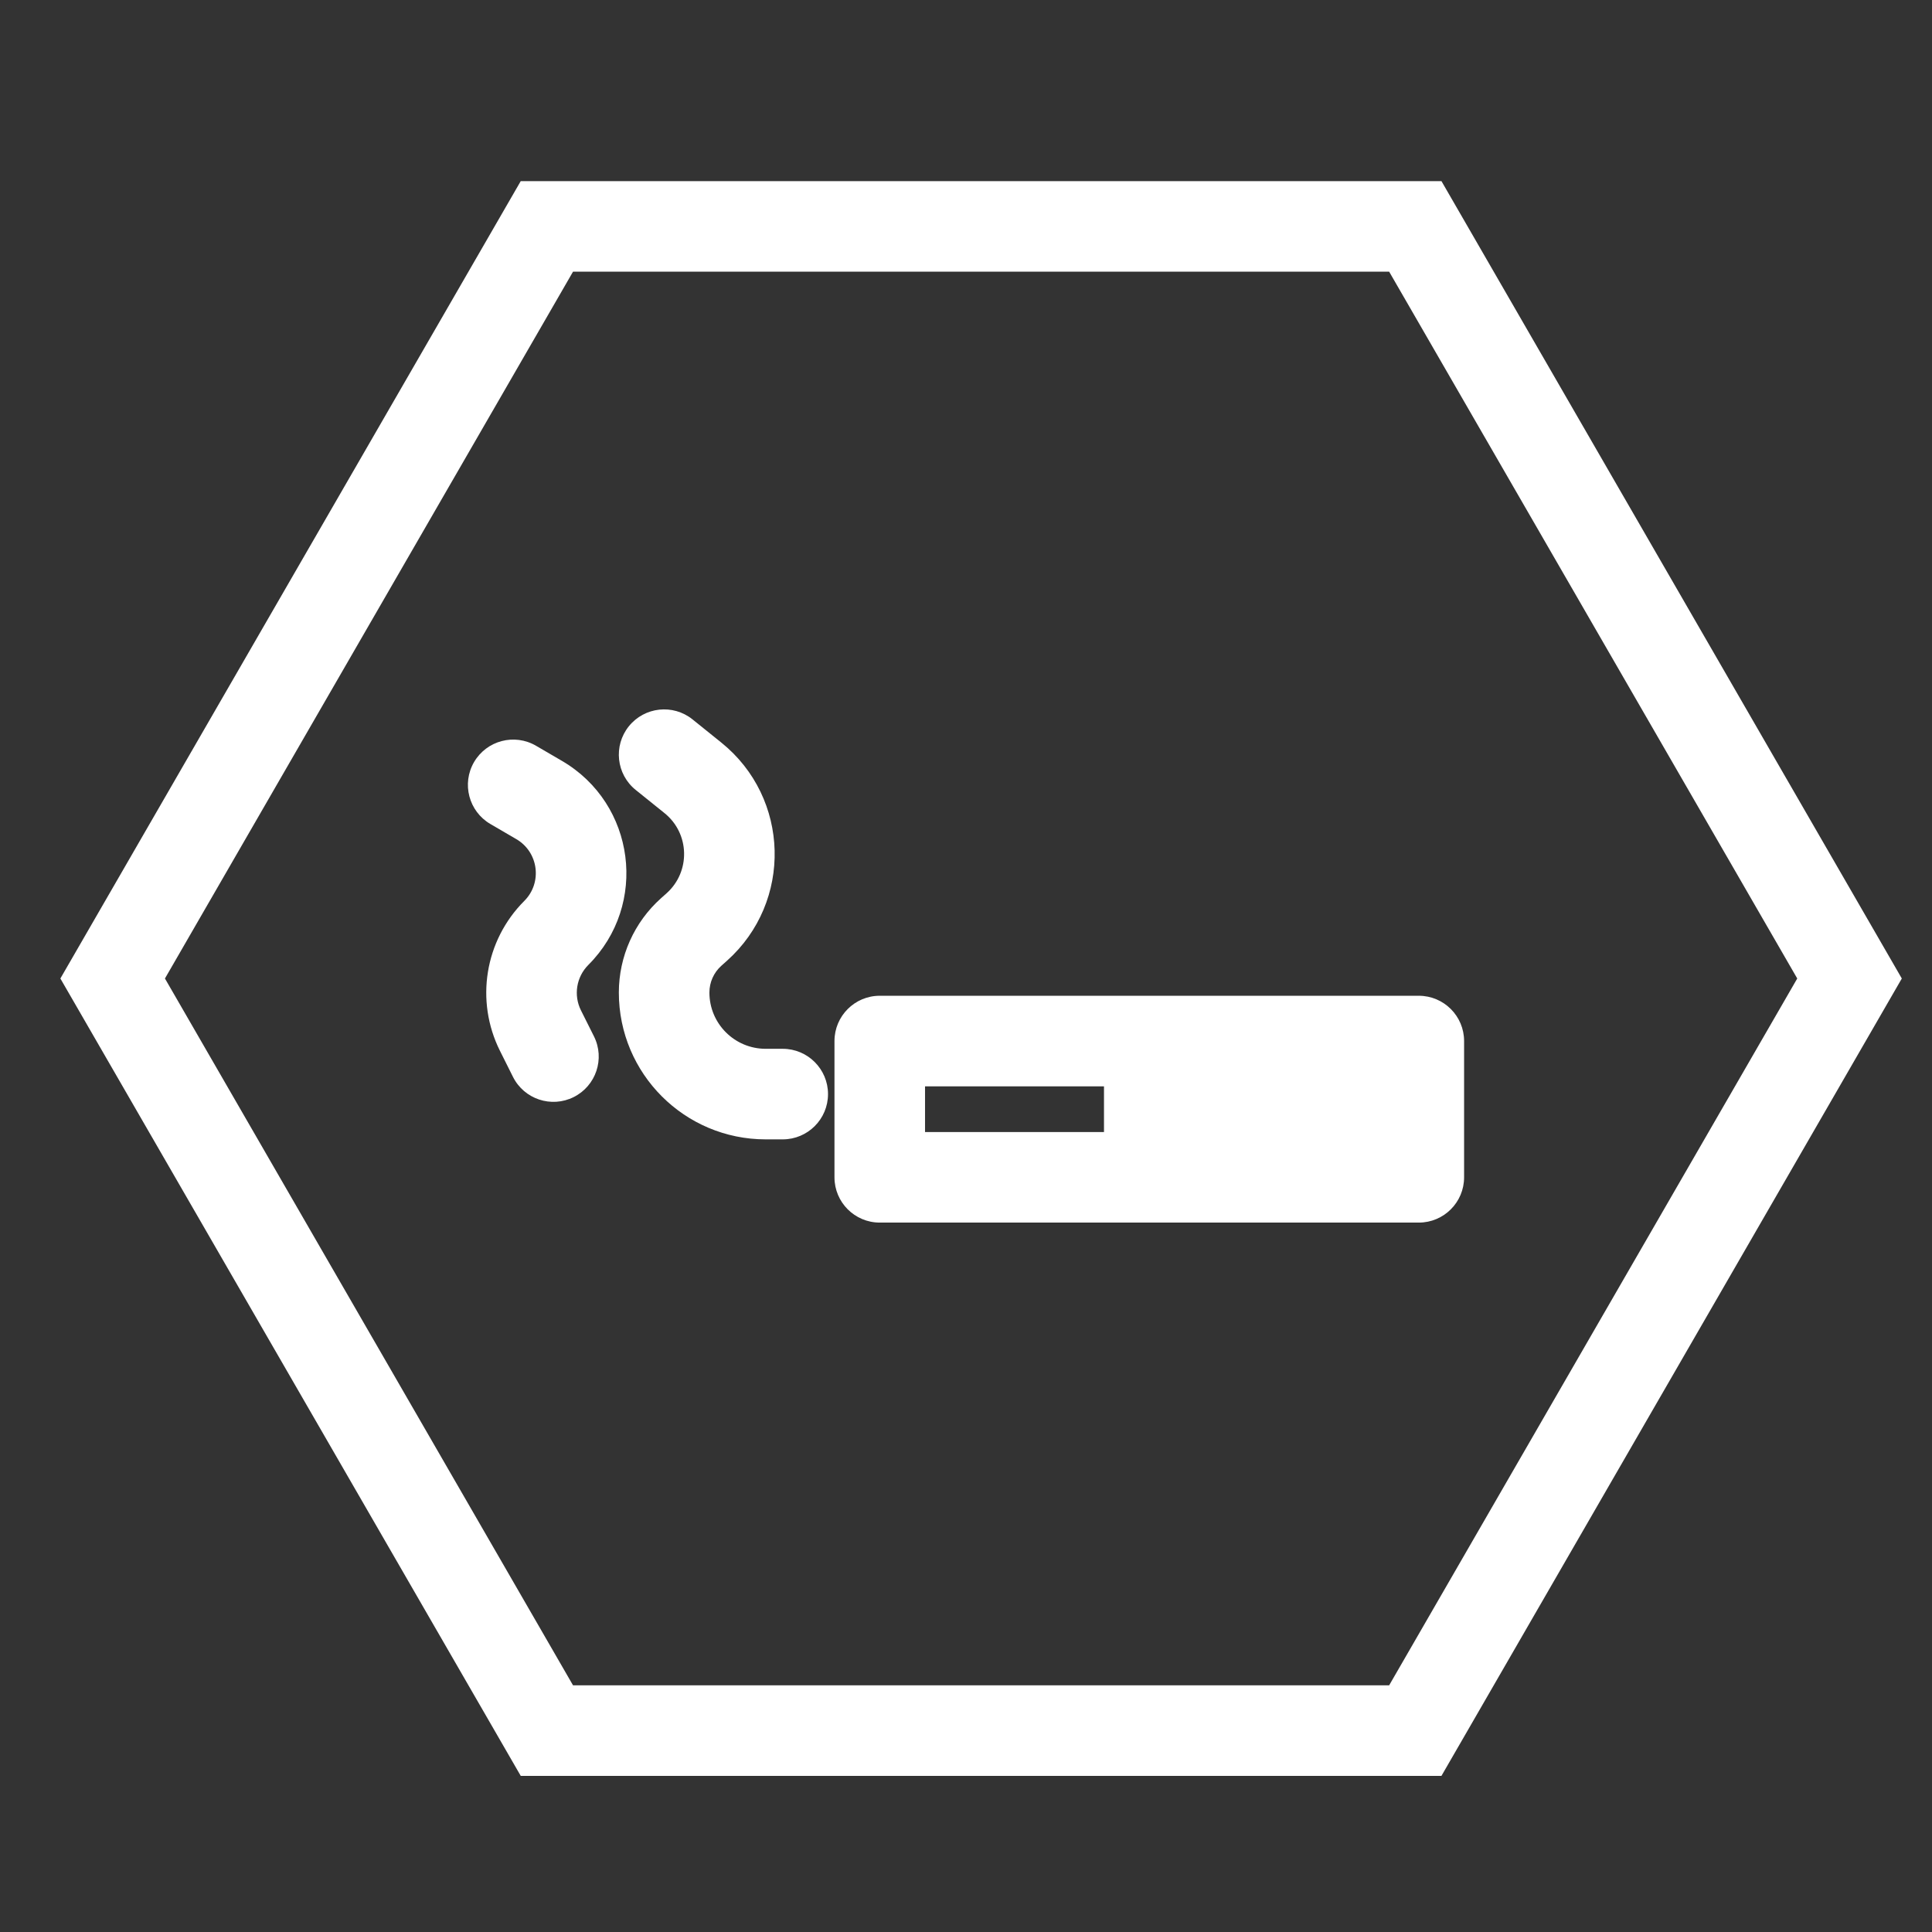
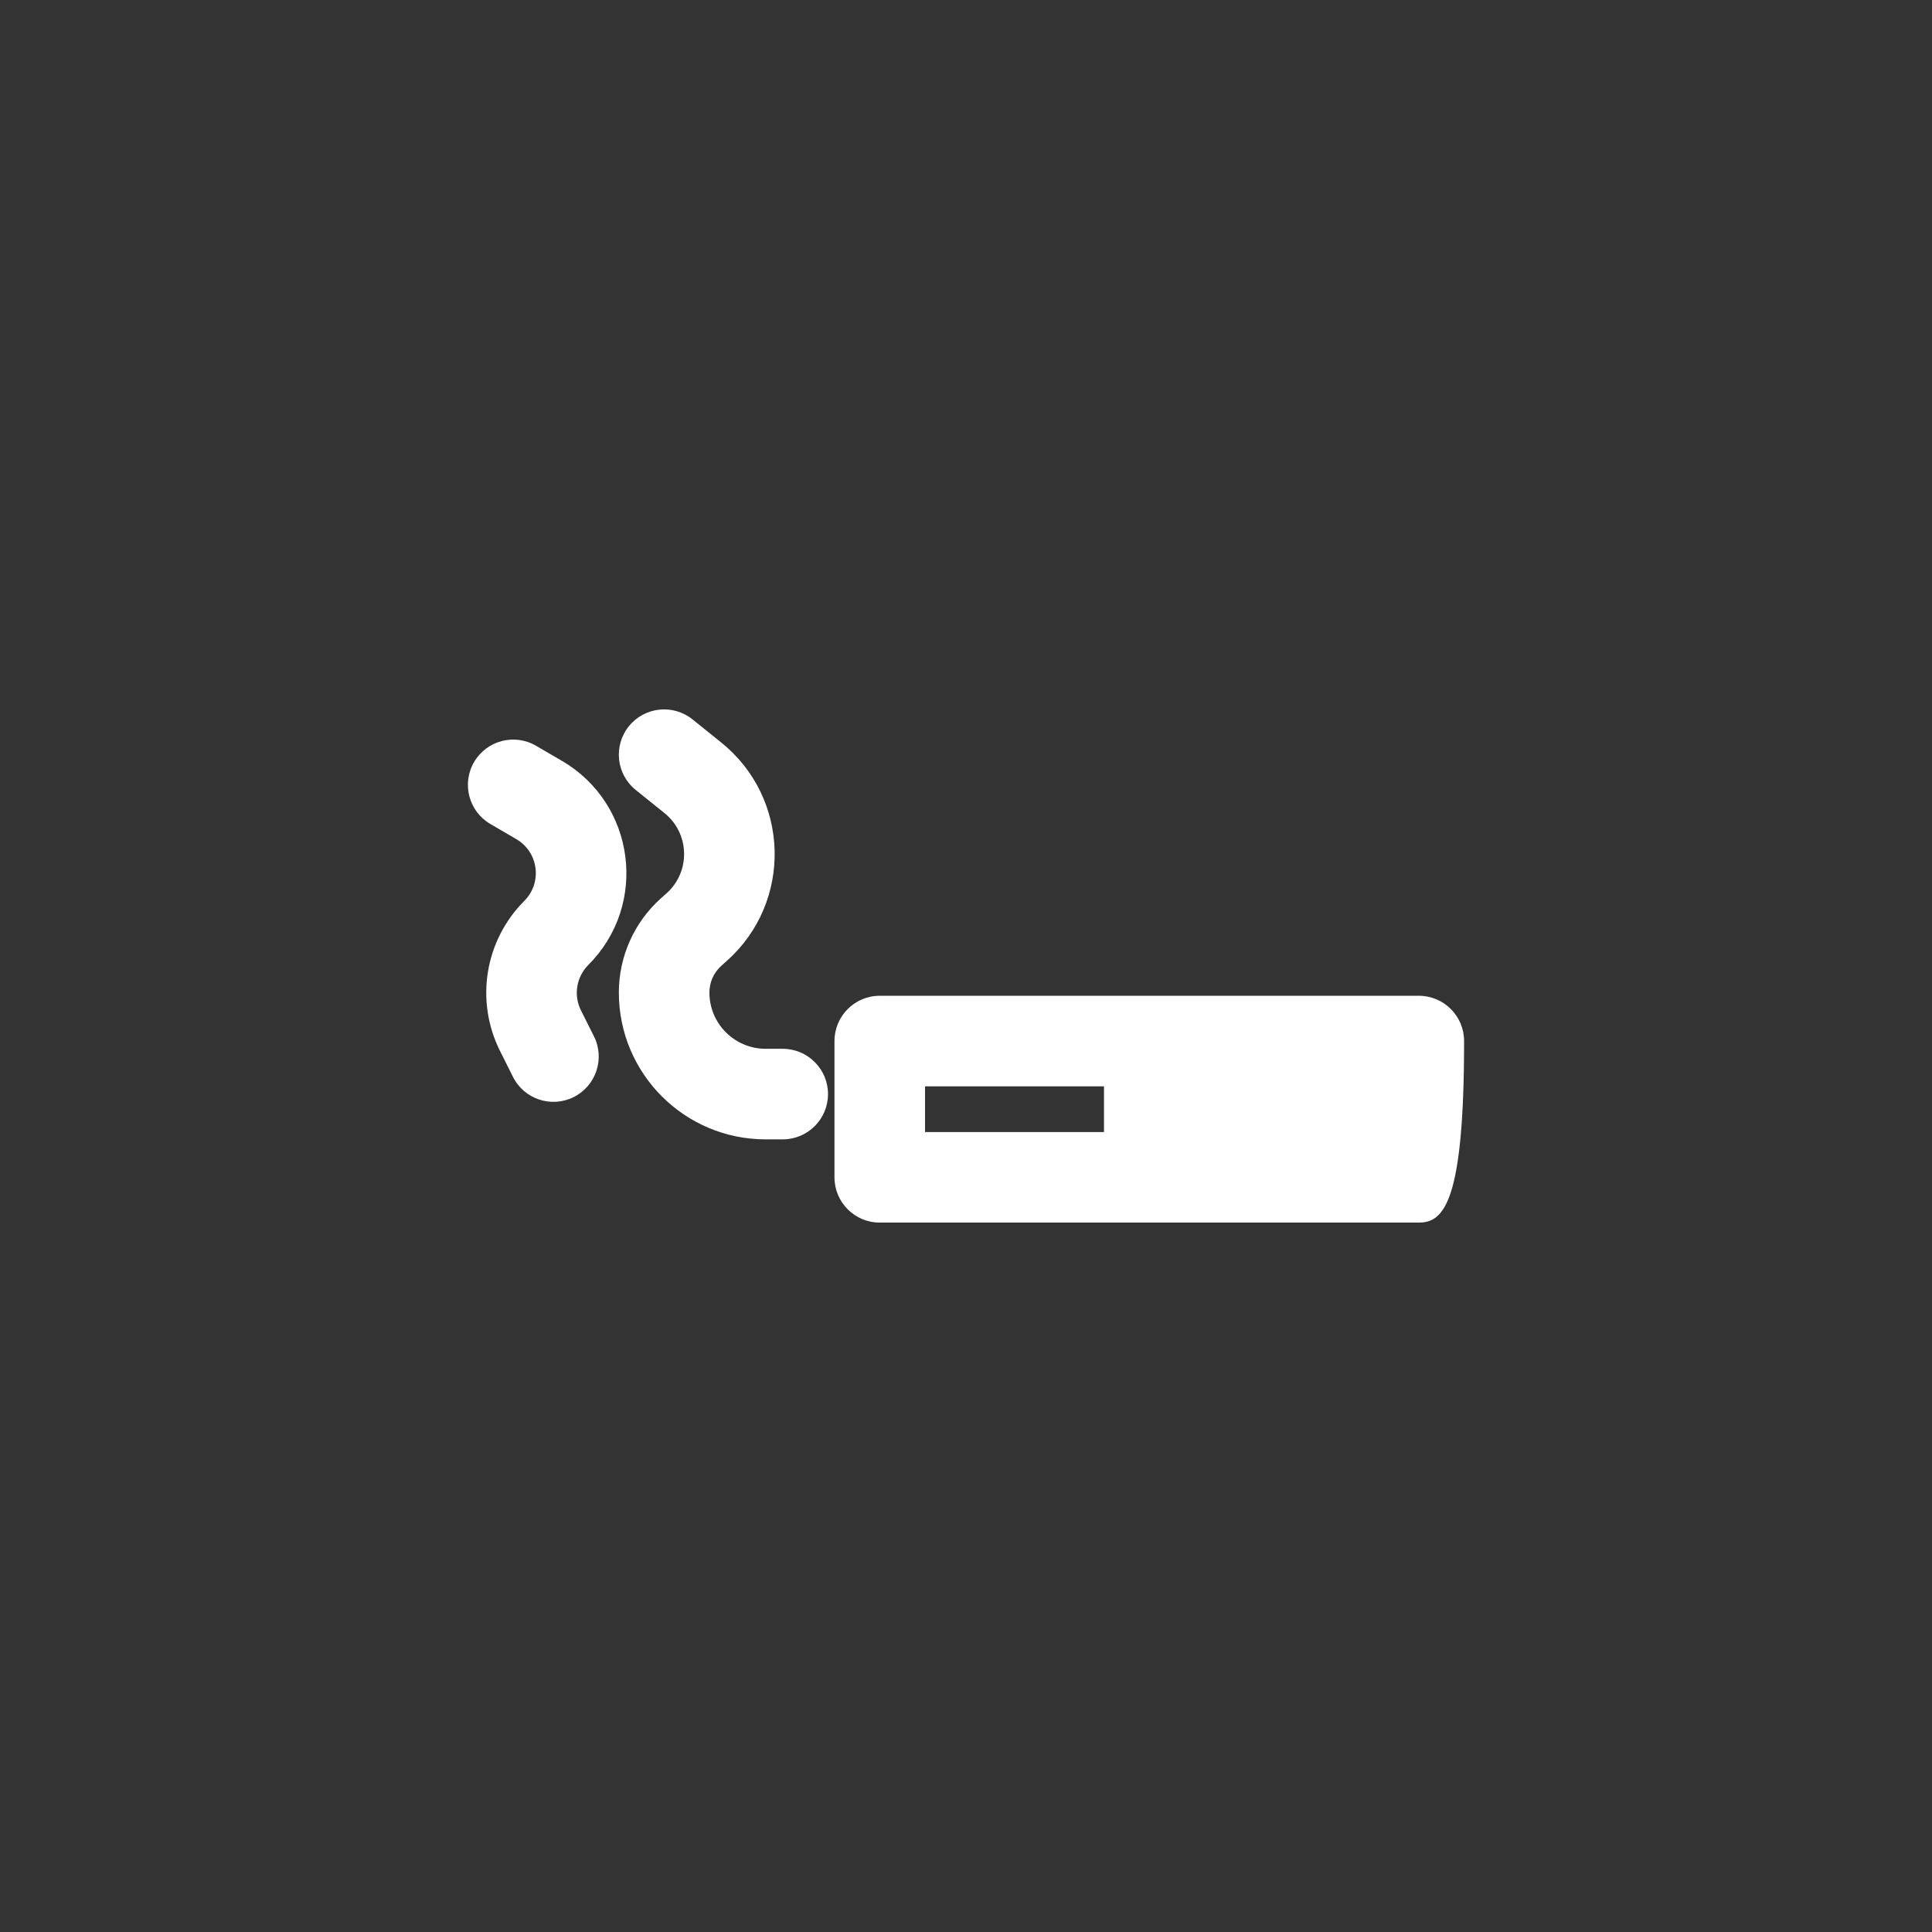
<svg xmlns="http://www.w3.org/2000/svg" width="64" height="64" viewBox="0 0 64 64" fill="none">
  <rect x="0" y="0" width="64" height="64" fill="#333333" stroke="none" />
-   <path fill-rule="evenodd" clip-rule="evenodd" d="M59.536 32.414L46.018 9L18.982 9L5.464 32.414L18.982 55.828H46.018L59.536 32.414ZM47.75 58.828L63 32.414L47.75 6L17.25 6L2 32.414L17.25 58.828H47.75Z" fill="white" />
-   <path fill-rule="evenodd" clip-rule="evenodd" d="M20.831 24.059C21.351 23.414 22.295 23.312 22.941 23.831L23.893 24.598C26.173 26.433 26.263 29.876 24.081 31.827L23.897 31.991C23.644 32.217 23.5 32.54 23.5 32.879C23.5 33.909 24.334 34.743 25.364 34.743H25.929C26.757 34.743 27.429 35.415 27.429 36.243C27.429 37.072 26.757 37.743 25.929 37.743H25.364C22.678 37.743 20.5 35.566 20.5 32.879C20.5 31.686 21.008 30.55 21.897 29.755L22.081 29.591C22.882 28.874 22.85 27.609 22.012 26.935L21.059 26.168C20.414 25.649 20.312 24.705 20.831 24.059ZM27.643 34.486C27.643 33.658 28.314 32.986 29.143 32.986H47C47.828 32.986 48.5 33.658 48.5 34.486V39C48.5 39.828 47.828 40.5 47 40.5H29.143C28.314 40.5 27.643 39.828 27.643 39V34.486ZM30.643 35.986V37.5H36.571V35.986H30.643Z" fill="white" />
+   <path fill-rule="evenodd" clip-rule="evenodd" d="M20.831 24.059C21.351 23.414 22.295 23.312 22.941 23.831L23.893 24.598C26.173 26.433 26.263 29.876 24.081 31.827L23.897 31.991C23.644 32.217 23.5 32.54 23.5 32.879C23.5 33.909 24.334 34.743 25.364 34.743H25.929C26.757 34.743 27.429 35.415 27.429 36.243C27.429 37.072 26.757 37.743 25.929 37.743H25.364C22.678 37.743 20.5 35.566 20.5 32.879C20.5 31.686 21.008 30.55 21.897 29.755L22.081 29.591C22.882 28.874 22.85 27.609 22.012 26.935L21.059 26.168C20.414 25.649 20.312 24.705 20.831 24.059ZM27.643 34.486C27.643 33.658 28.314 32.986 29.143 32.986H47C47.828 32.986 48.5 33.658 48.5 34.486C48.5 39.828 47.828 40.5 47 40.5H29.143C28.314 40.5 27.643 39.828 27.643 39V34.486ZM30.643 35.986V37.5H36.571V35.986H30.643Z" fill="white" />
  <path fill-rule="evenodd" clip-rule="evenodd" d="M15.704 25.244C16.122 24.529 17.04 24.287 17.756 24.704L18.615 25.205C21.052 26.627 21.485 29.97 19.489 31.965C19.093 32.362 18.994 32.968 19.245 33.47L19.675 34.329C20.046 35.07 19.745 35.971 19.004 36.342C18.263 36.712 17.362 36.412 16.992 35.671L16.562 34.811C15.734 33.154 16.058 31.154 17.368 29.844C17.972 29.24 17.841 28.227 17.103 27.797L16.244 27.296C15.529 26.878 15.287 25.96 15.704 25.244Z" fill="white" />
</svg>